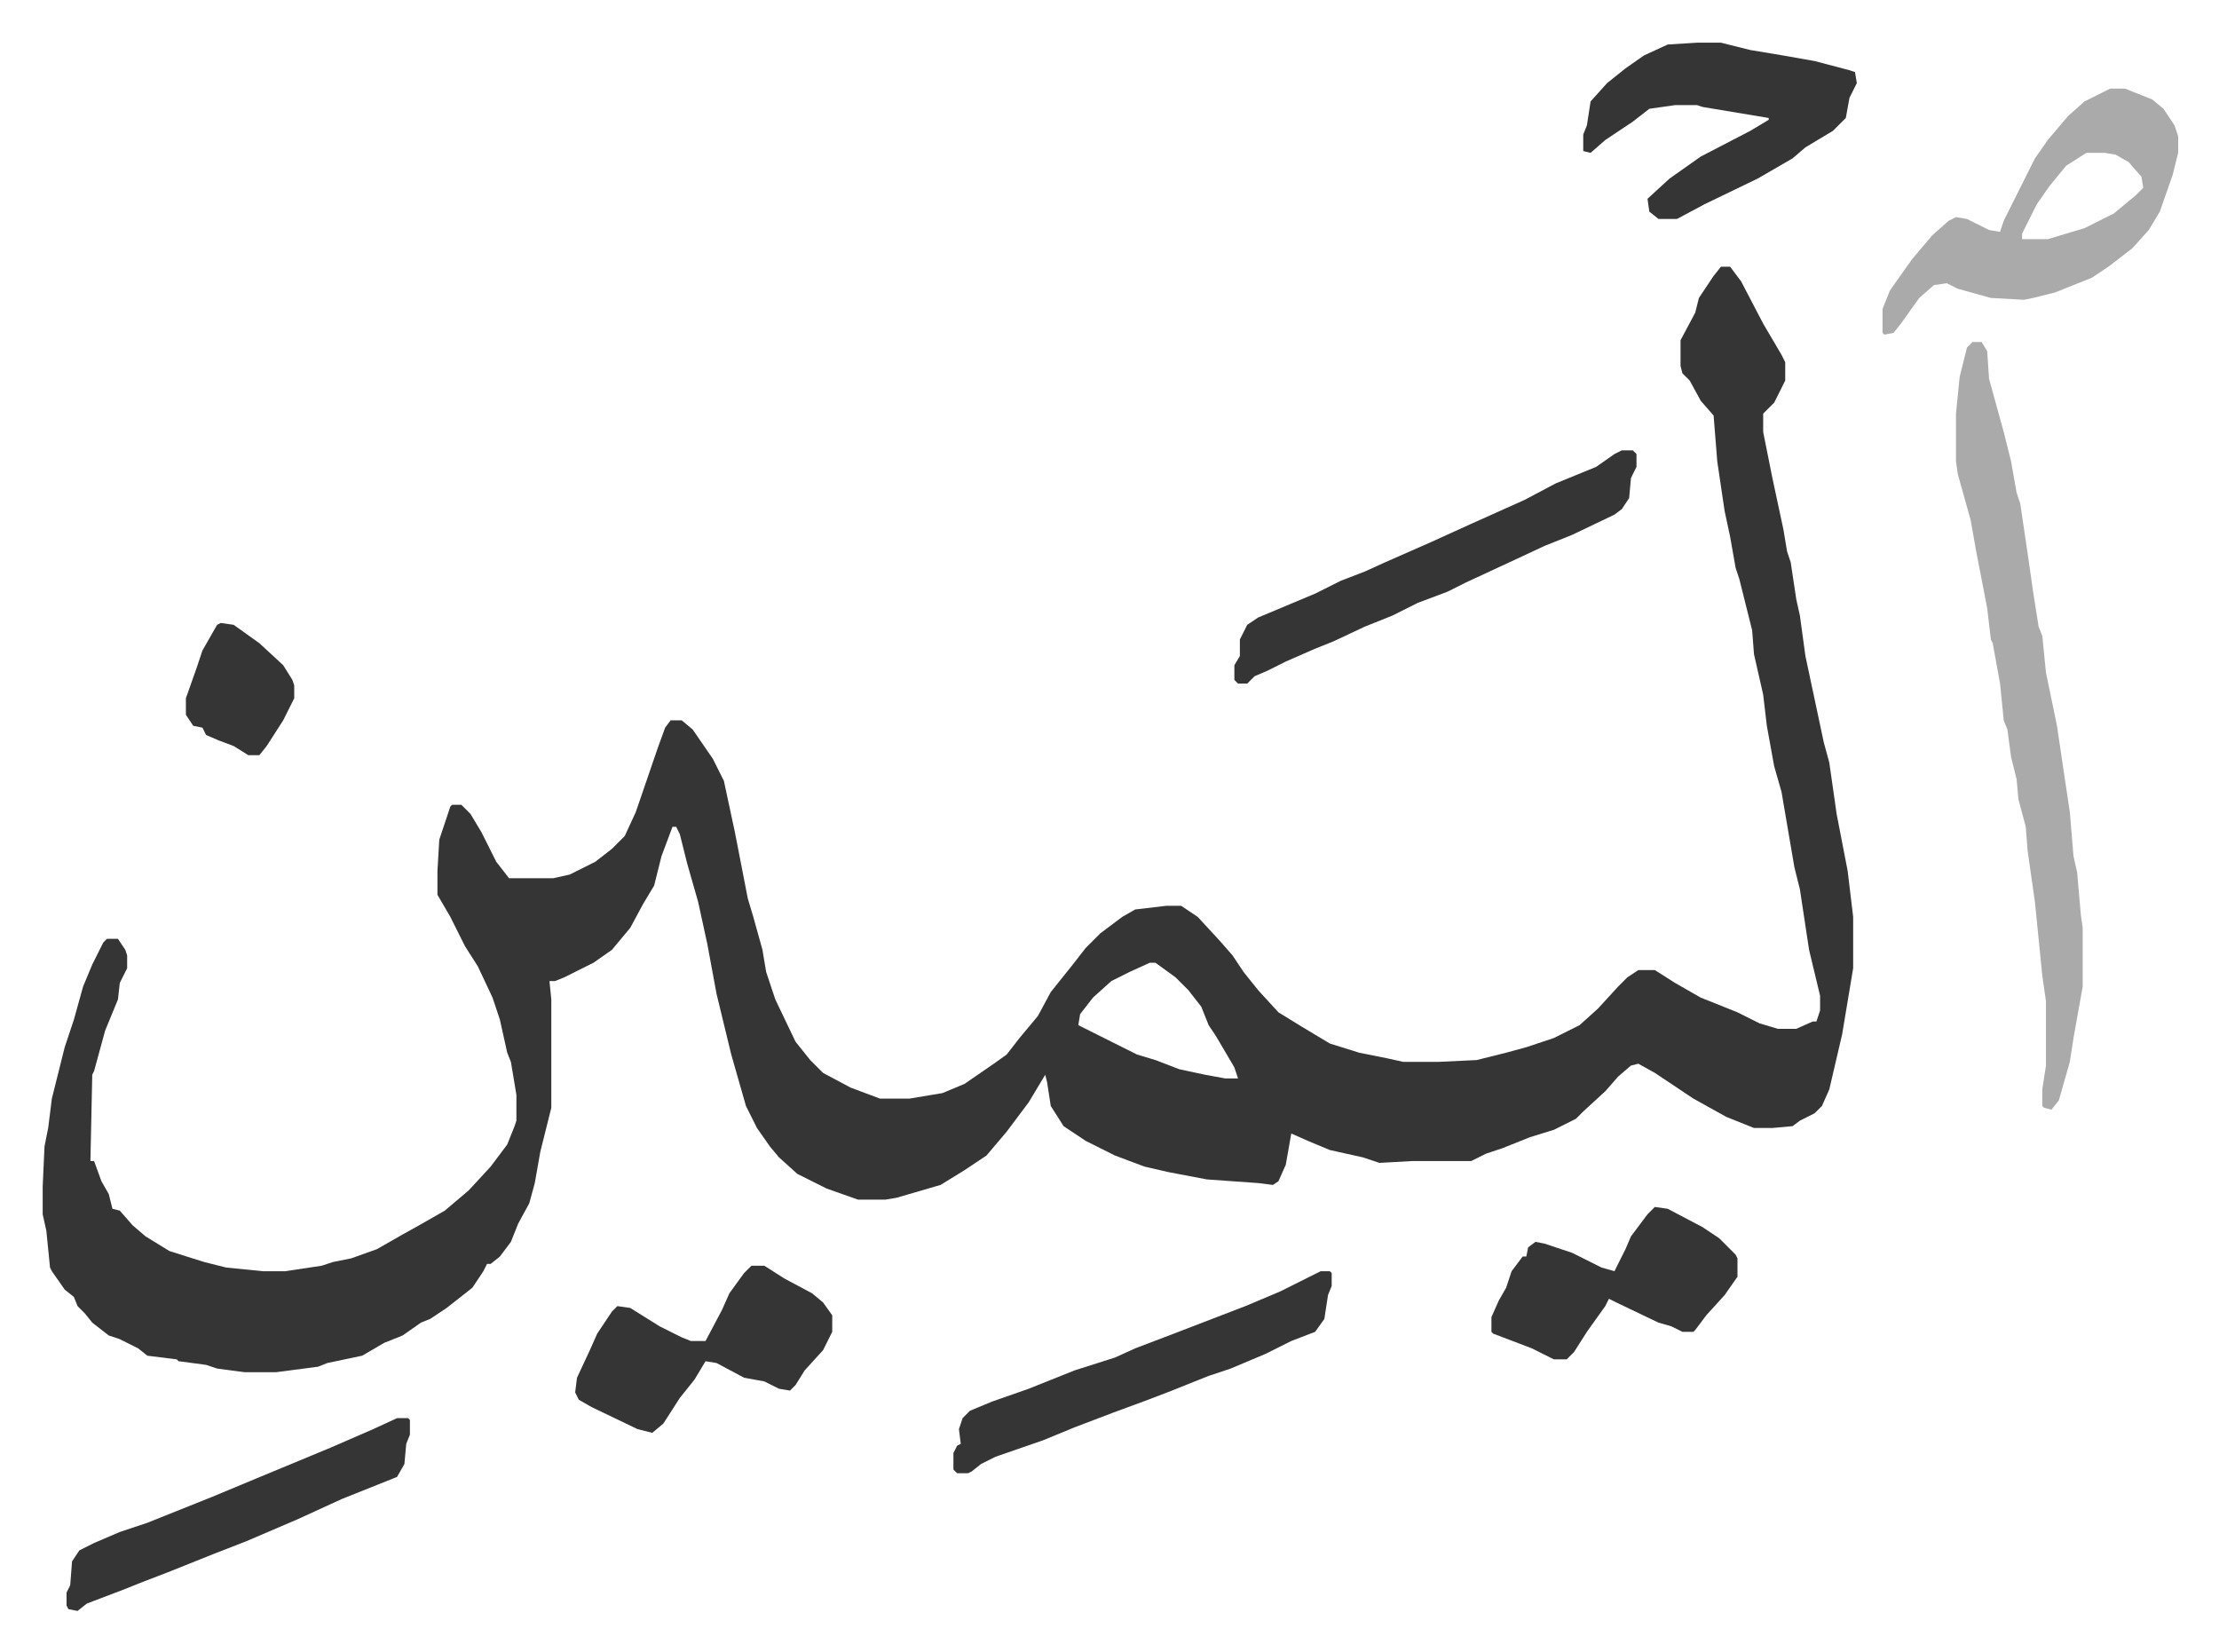
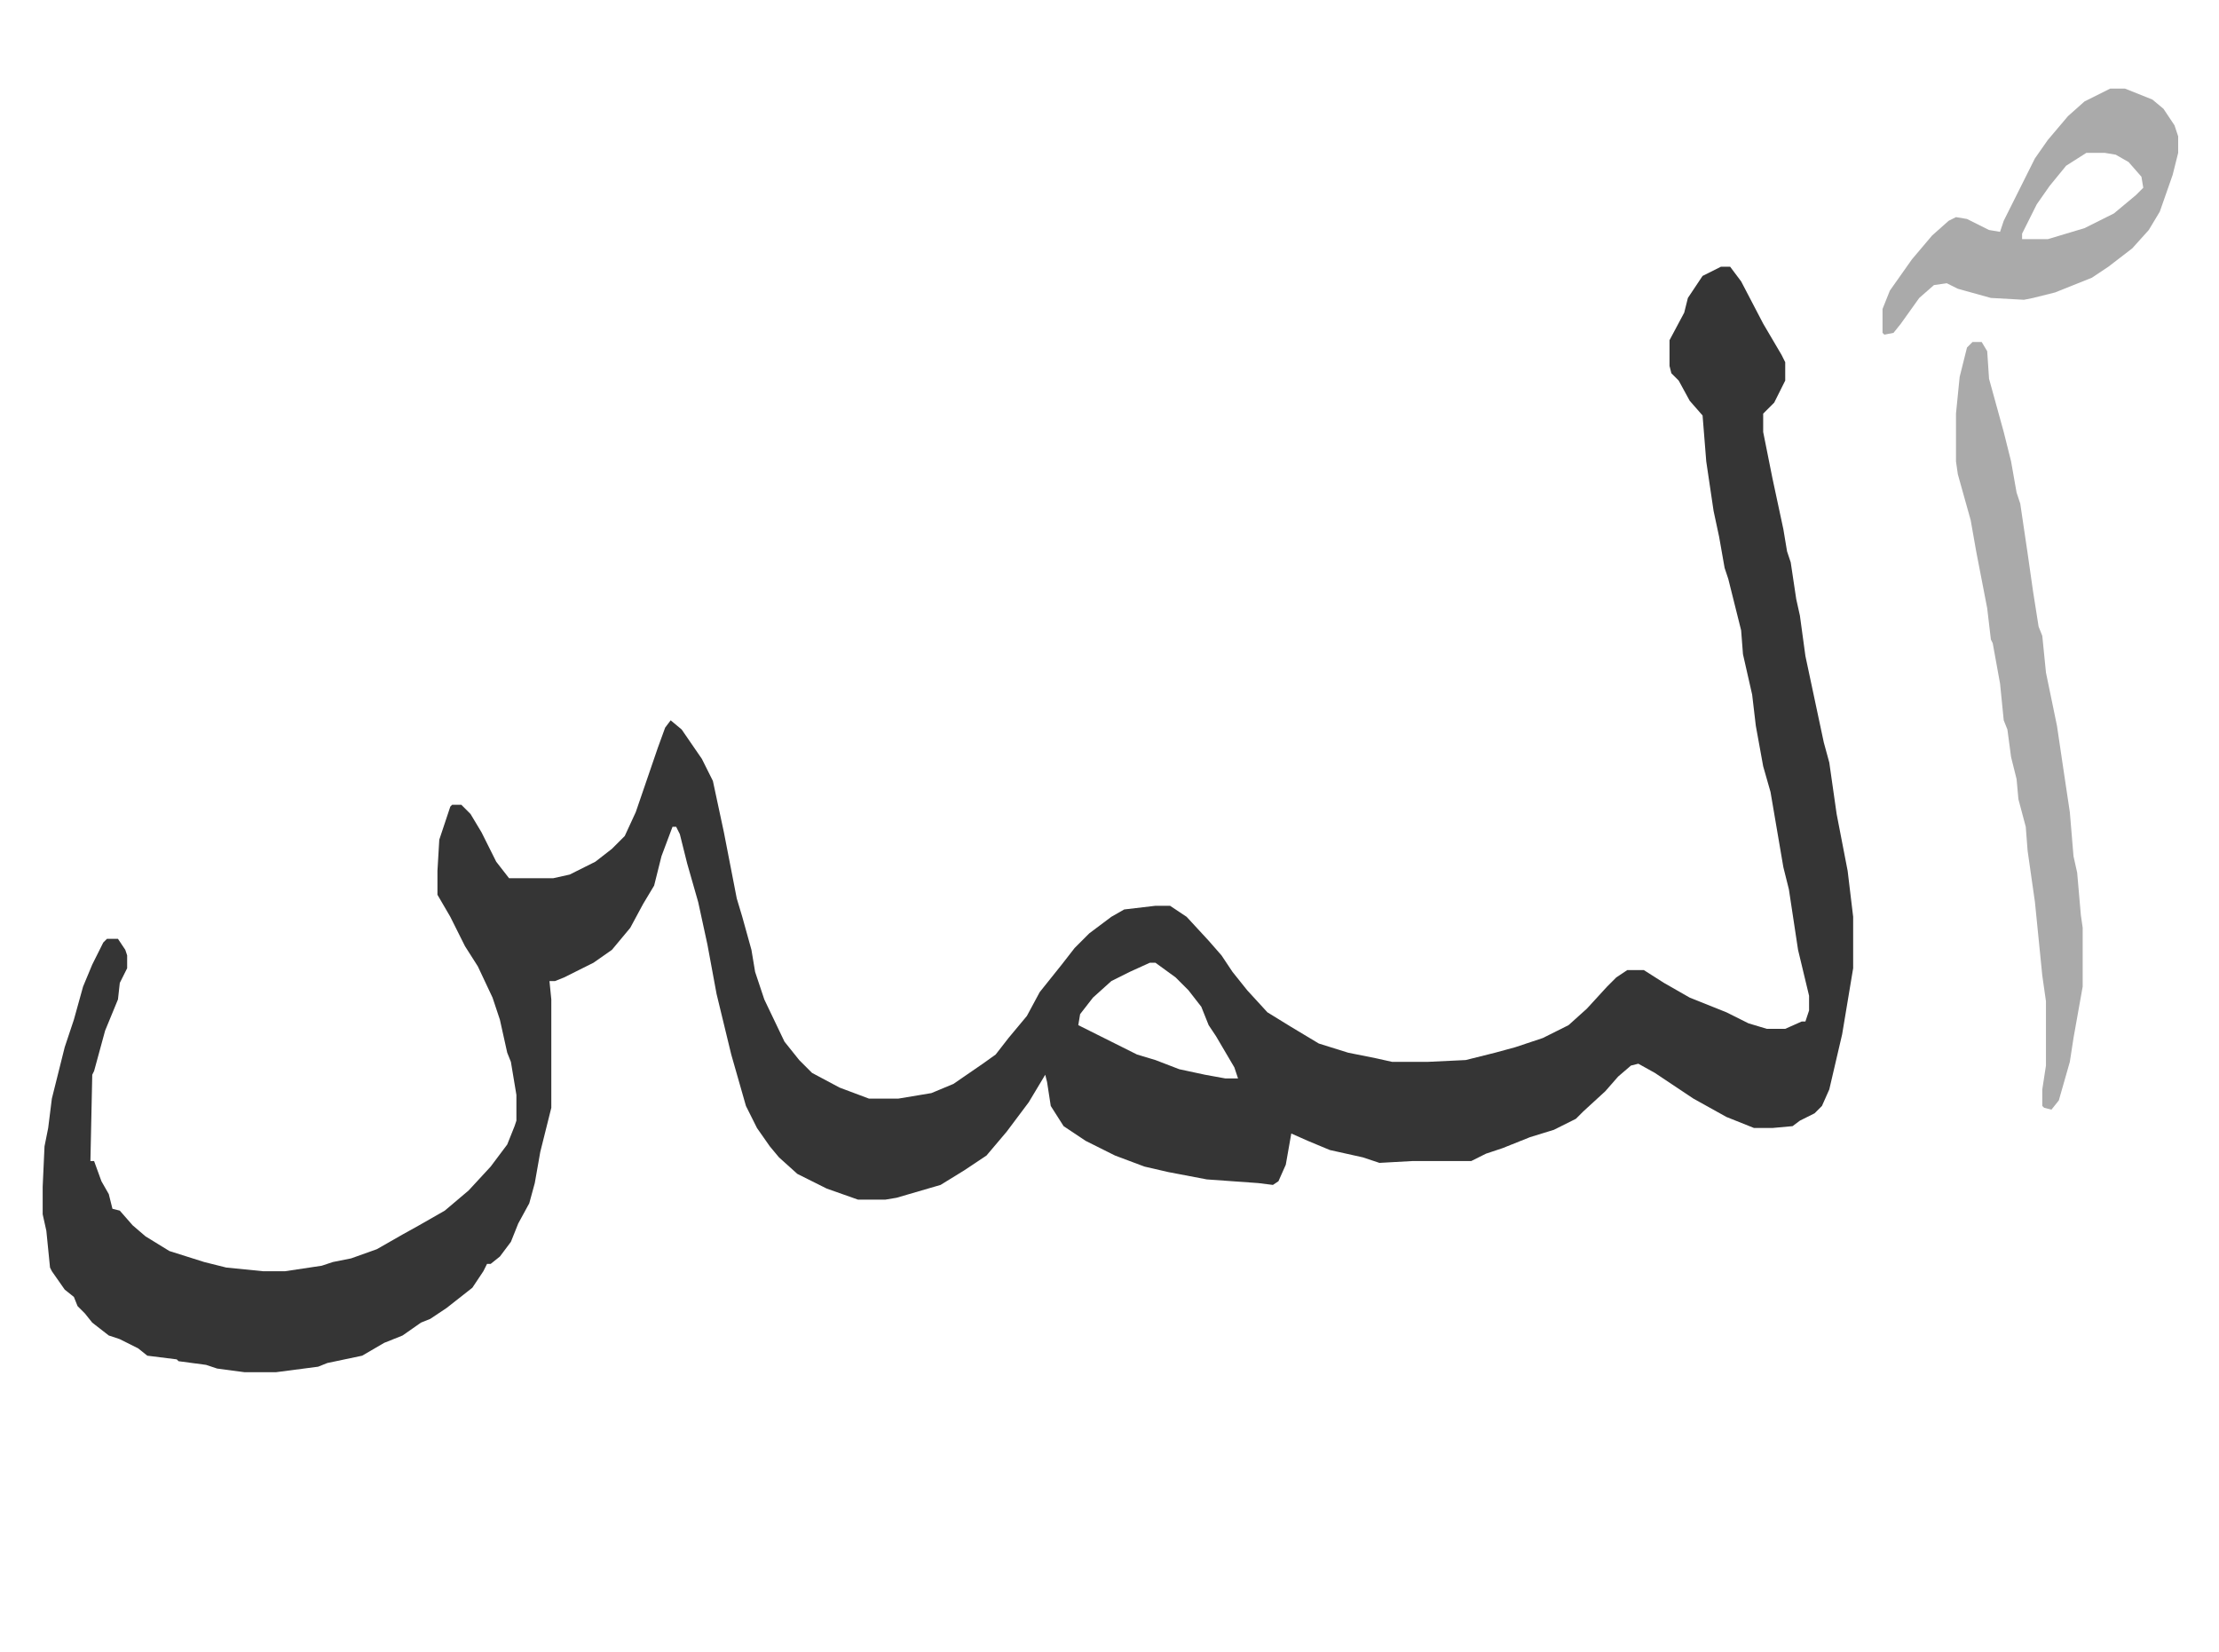
<svg xmlns="http://www.w3.org/2000/svg" role="img" viewBox="-23.24 331.76 1208.48 899.48">
-   <path fill="#353535" id="rule_normal" d="M914 477h5l6 8 12 23 10 17 2 4v10l-6 12-6 6v10l5 25 6 28 2 12 2 6 3 20 2 9 3 22 10 47 3 11 4 28 6 31 3 25v28l-6 36-7 30-4 9-4 4-8 4-4 3-11 1h-10l-15-6-18-10-9-6-12-8-9-5-4 1-7 6-7 8-12 11-4 4-12 6-13 4-15 6-9 3-8 4h-32l-18 1-9-3-18-4-12-5-9-4-3 17-4 9-3 2-8-1-28-2-21-4-13-3-16-6-16-8-12-8-7-11-2-13-1-4-9 15-12 16-11 13-12 8-13 8-24 7-6 1h-15l-17-6-16-8-10-9-5-6-7-10-6-12-8-28-8-33-5-27-5-23-6-21-4-16-2-4h-2l-6 16-4 16-6 10-7 13-10 12-10 7-16 8-5 2h-3l1 10v59l-3 12-3 12-3 17-3 11-6 11-4 10-6 8-5 4h-2l-2 4-6 9-14 11-9 6-5 2-10 7-10 4-12 7-19 4-5 2-23 3h-17l-15-2-6-2-15-2-1-1-16-2-5-4-10-5-6-2-9-7-4-5-4-4-2-5-5-4-7-10-1-2-2-20-2-9v-15l1-22 2-10 2-16 7-28 5-15 5-18 5-12 6-12 2-2h6l4 6 1 3v7l-4 8-1 9-7 17-6 22-1 2-1 47h2l4 11 4 7 2 8 4 1 7 8 7 6 13 8 19 6 12 3 20 2h12l20-3 6-2 10-2 14-5 14-8 9-5 14-8 13-11 12-13 9-12 4-10 1-3v-14l-3-18-2-5-4-18-4-12-8-17-7-11-8-16-7-12v-13l1-17 6-18 1-1h5l5 5 6 10 8 16 7 9h24l9-2 14-7 9-7 7-7 6-13 12-35 4-11 3-4h6l6 5 11 16 6 12 6 28 7 36 3 10 5 18 2 12 5 15 11 23 8 10 7 7 15 8 16 6h16l18-3 12-5 16-11 7-5 7-9 10-12 7-13 12-15 7-9 8-8 12-9 7-4 17-2h8l9 6 12 13 7 8 6 9 8 10 11 12 13 8 15 9 16 5 15 3 9 2h19l21-1 16-4 11-3 15-5 14-7 10-9 11-12 5-5 6-4h9l11 7 14 8 20 8 12 6 10 3h10l9-4h2l2-6v-8l-6-25-5-33-3-12-7-41-4-14-4-22-2-17-5-22-1-13-4-16-3-12-2-6-3-17-3-14-4-27-2-25-7-8-6-11-4-4-1-4v-14l8-15 2-8 8-12zM603 856l-11 5-10 5-10 9-7 9-1 6 16 8 16 8 10 3 13 5 14 3 11 2h7l-2-6-10-17-4-6-4-10-7-9-7-7-11-8z" />
+   <path fill="#353535" id="rule_normal" d="M914 477h5l6 8 12 23 10 17 2 4v10l-6 12-6 6v10l5 25 6 28 2 12 2 6 3 20 2 9 3 22 10 47 3 11 4 28 6 31 3 25v28l-6 36-7 30-4 9-4 4-8 4-4 3-11 1h-10l-15-6-18-10-9-6-12-8-9-5-4 1-7 6-7 8-12 11-4 4-12 6-13 4-15 6-9 3-8 4h-32l-18 1-9-3-18-4-12-5-9-4-3 17-4 9-3 2-8-1-28-2-21-4-13-3-16-6-16-8-12-8-7-11-2-13-1-4-9 15-12 16-11 13-12 8-13 8-24 7-6 1h-15l-17-6-16-8-10-9-5-6-7-10-6-12-8-28-8-33-5-27-5-23-6-21-4-16-2-4h-2l-6 16-4 16-6 10-7 13-10 12-10 7-16 8-5 2h-3l1 10v59l-3 12-3 12-3 17-3 11-6 11-4 10-6 8-5 4h-2l-2 4-6 9-14 11-9 6-5 2-10 7-10 4-12 7-19 4-5 2-23 3h-17l-15-2-6-2-15-2-1-1-16-2-5-4-10-5-6-2-9-7-4-5-4-4-2-5-5-4-7-10-1-2-2-20-2-9v-15l1-22 2-10 2-16 7-28 5-15 5-18 5-12 6-12 2-2h6l4 6 1 3v7l-4 8-1 9-7 17-6 22-1 2-1 47h2l4 11 4 7 2 8 4 1 7 8 7 6 13 8 19 6 12 3 20 2h12l20-3 6-2 10-2 14-5 14-8 9-5 14-8 13-11 12-13 9-12 4-10 1-3v-14l-3-18-2-5-4-18-4-12-8-17-7-11-8-16-7-12v-13l1-17 6-18 1-1h5l5 5 6 10 8 16 7 9h24l9-2 14-7 9-7 7-7 6-13 12-35 4-11 3-4l6 5 11 16 6 12 6 28 7 36 3 10 5 18 2 12 5 15 11 23 8 10 7 7 15 8 16 6h16l18-3 12-5 16-11 7-5 7-9 10-12 7-13 12-15 7-9 8-8 12-9 7-4 17-2h8l9 6 12 13 7 8 6 9 8 10 11 12 13 8 15 9 16 5 15 3 9 2h19l21-1 16-4 11-3 15-5 14-7 10-9 11-12 5-5 6-4h9l11 7 14 8 20 8 12 6 10 3h10l9-4h2l2-6v-8l-6-25-5-33-3-12-7-41-4-14-4-22-2-17-5-22-1-13-4-16-3-12-2-6-3-17-3-14-4-27-2-25-7-8-6-11-4-4-1-4v-14l8-15 2-8 8-12zM603 856l-11 5-10 5-10 9-7 9-1 6 16 8 16 8 10 3 13 5 14 3 11 2h7l-2-6-10-17-4-6-4-10-7-9-7-7-11-8z" />
  <path fill="#aaa" id="rule_hamzat_wasl" d="M1051 518h5l3 5 1 15 8 29 4 16 3 17 2 6 4 27 3 21 3 19 2 5 2 20 6 29 4 27 3 20 2 24 2 9 2 23 1 7v32l-5 28-2 13-6 21-4 5-4-1-1-1v-9l2-13v-35l-2-14-4-40-4-28-1-13-4-15-1-11-3-12-2-15-2-5-2-20-4-22-1-2-2-17-6-31-3-17-7-25-1-7v-26l2-20 4-16zm75-138h8l15 6 6 5 6 9 2 6v9l-3 12-7 20-6 10-9 10-13 10-9 6-20 8-12 3-5 1-18-1-18-5-6-3-7 1-8 7-10 14-4 5-5 1-1-1v-13l4-10 12-17 11-13 9-8 4-2 6 1 12 6 6 1 2-6 17-34 7-10 11-13 9-8zm-13 35l-11 7-9 11-7 10-8 16v3h14l20-6 16-8 12-10 4-4-1-6-7-8-7-4-6-1z" />
-   <path fill="#353535" id="rule_normal" d="M901 355h13l16 4 18 3 17 3 19 5 3 1 1 6-4 8-2 11-7 7-15 9-7 6-19 11-29 14-15 8h-10l-5-4-1-7 12-11 17-12 27-14 10-6v-1l-36-6-3-1h-12l-14 2-9 7-15 10-8 7-4-1v-9l2-5 2-13 9-10 10-8 10-7 13-6zm-41 222h6l2 2v7l-3 6-1 11-4 6-4 3-23 11-15 6-15 7-28 13-10 5-16 6-14 7-15 6-17 8-10 4-16 7-10 5-7 3-4 4h-5l-2-2v-8l3-5v-9l4-8 6-4 31-13 14-7 13-5 11-5 25-11 22-10 29-13 17-9 22-9 10-7zm-474 444h7l11 7 15 8 6 5 5 7v9l-5 10-10 11-5 8-3 3-6-1-8-4-11-2-15-8-6-1-6 10-8 10-9 14-6 5-8-2-25-12-7-4-2-4 1-8 7-15 4-9 8-12 3-3 7 1 16 10 12 6 5 2h8l9-17 4-9 8-11zm310 3h5l1 1v7l-2 5-2 13-5 7-13 5-14 7-19 8-12 4-20 8-13 5-19 7-21 8-17 7-26 9-8 4-5 4-2 1h-6l-2-2v-9l2-4 2-1-1-8 2-6 4-4 12-5 20-7 25-10 22-7 11-5 21-8 39-15 19-8 16-8zm182-35l7 1 19 10 9 6 9 9 1 2v10l-7 10-10 11-6 8-1 1h-6l-6-3-7-2-23-11-4-2-2 4-10 14-7 11-4 4h-7l-12-6-21-8-1-1v-8l4-9 4-7 3-9 6-8h2l1-5 4-3 5 1 15 5 16 8 7 2 6-12 3-7 9-12zm-685 115h6l1 1v8l-2 5-1 11-4 7-30 12-24 11-28 12-18 7-25 10-13 5-10 4-21 8-5 4-5-1-1-2v-7l2-4 1-13 4-6 8-4 14-6 15-5 10-4 25-10 24-10 41-17 23-10zM97 671l7 1 14 10 13 12 5 8 1 3v7l-6 12-9 14-4 5h-6l-8-5-8-3-7-3-2-4-5-1-4-6v-9l6-17 3-9 8-14z" />
</svg>